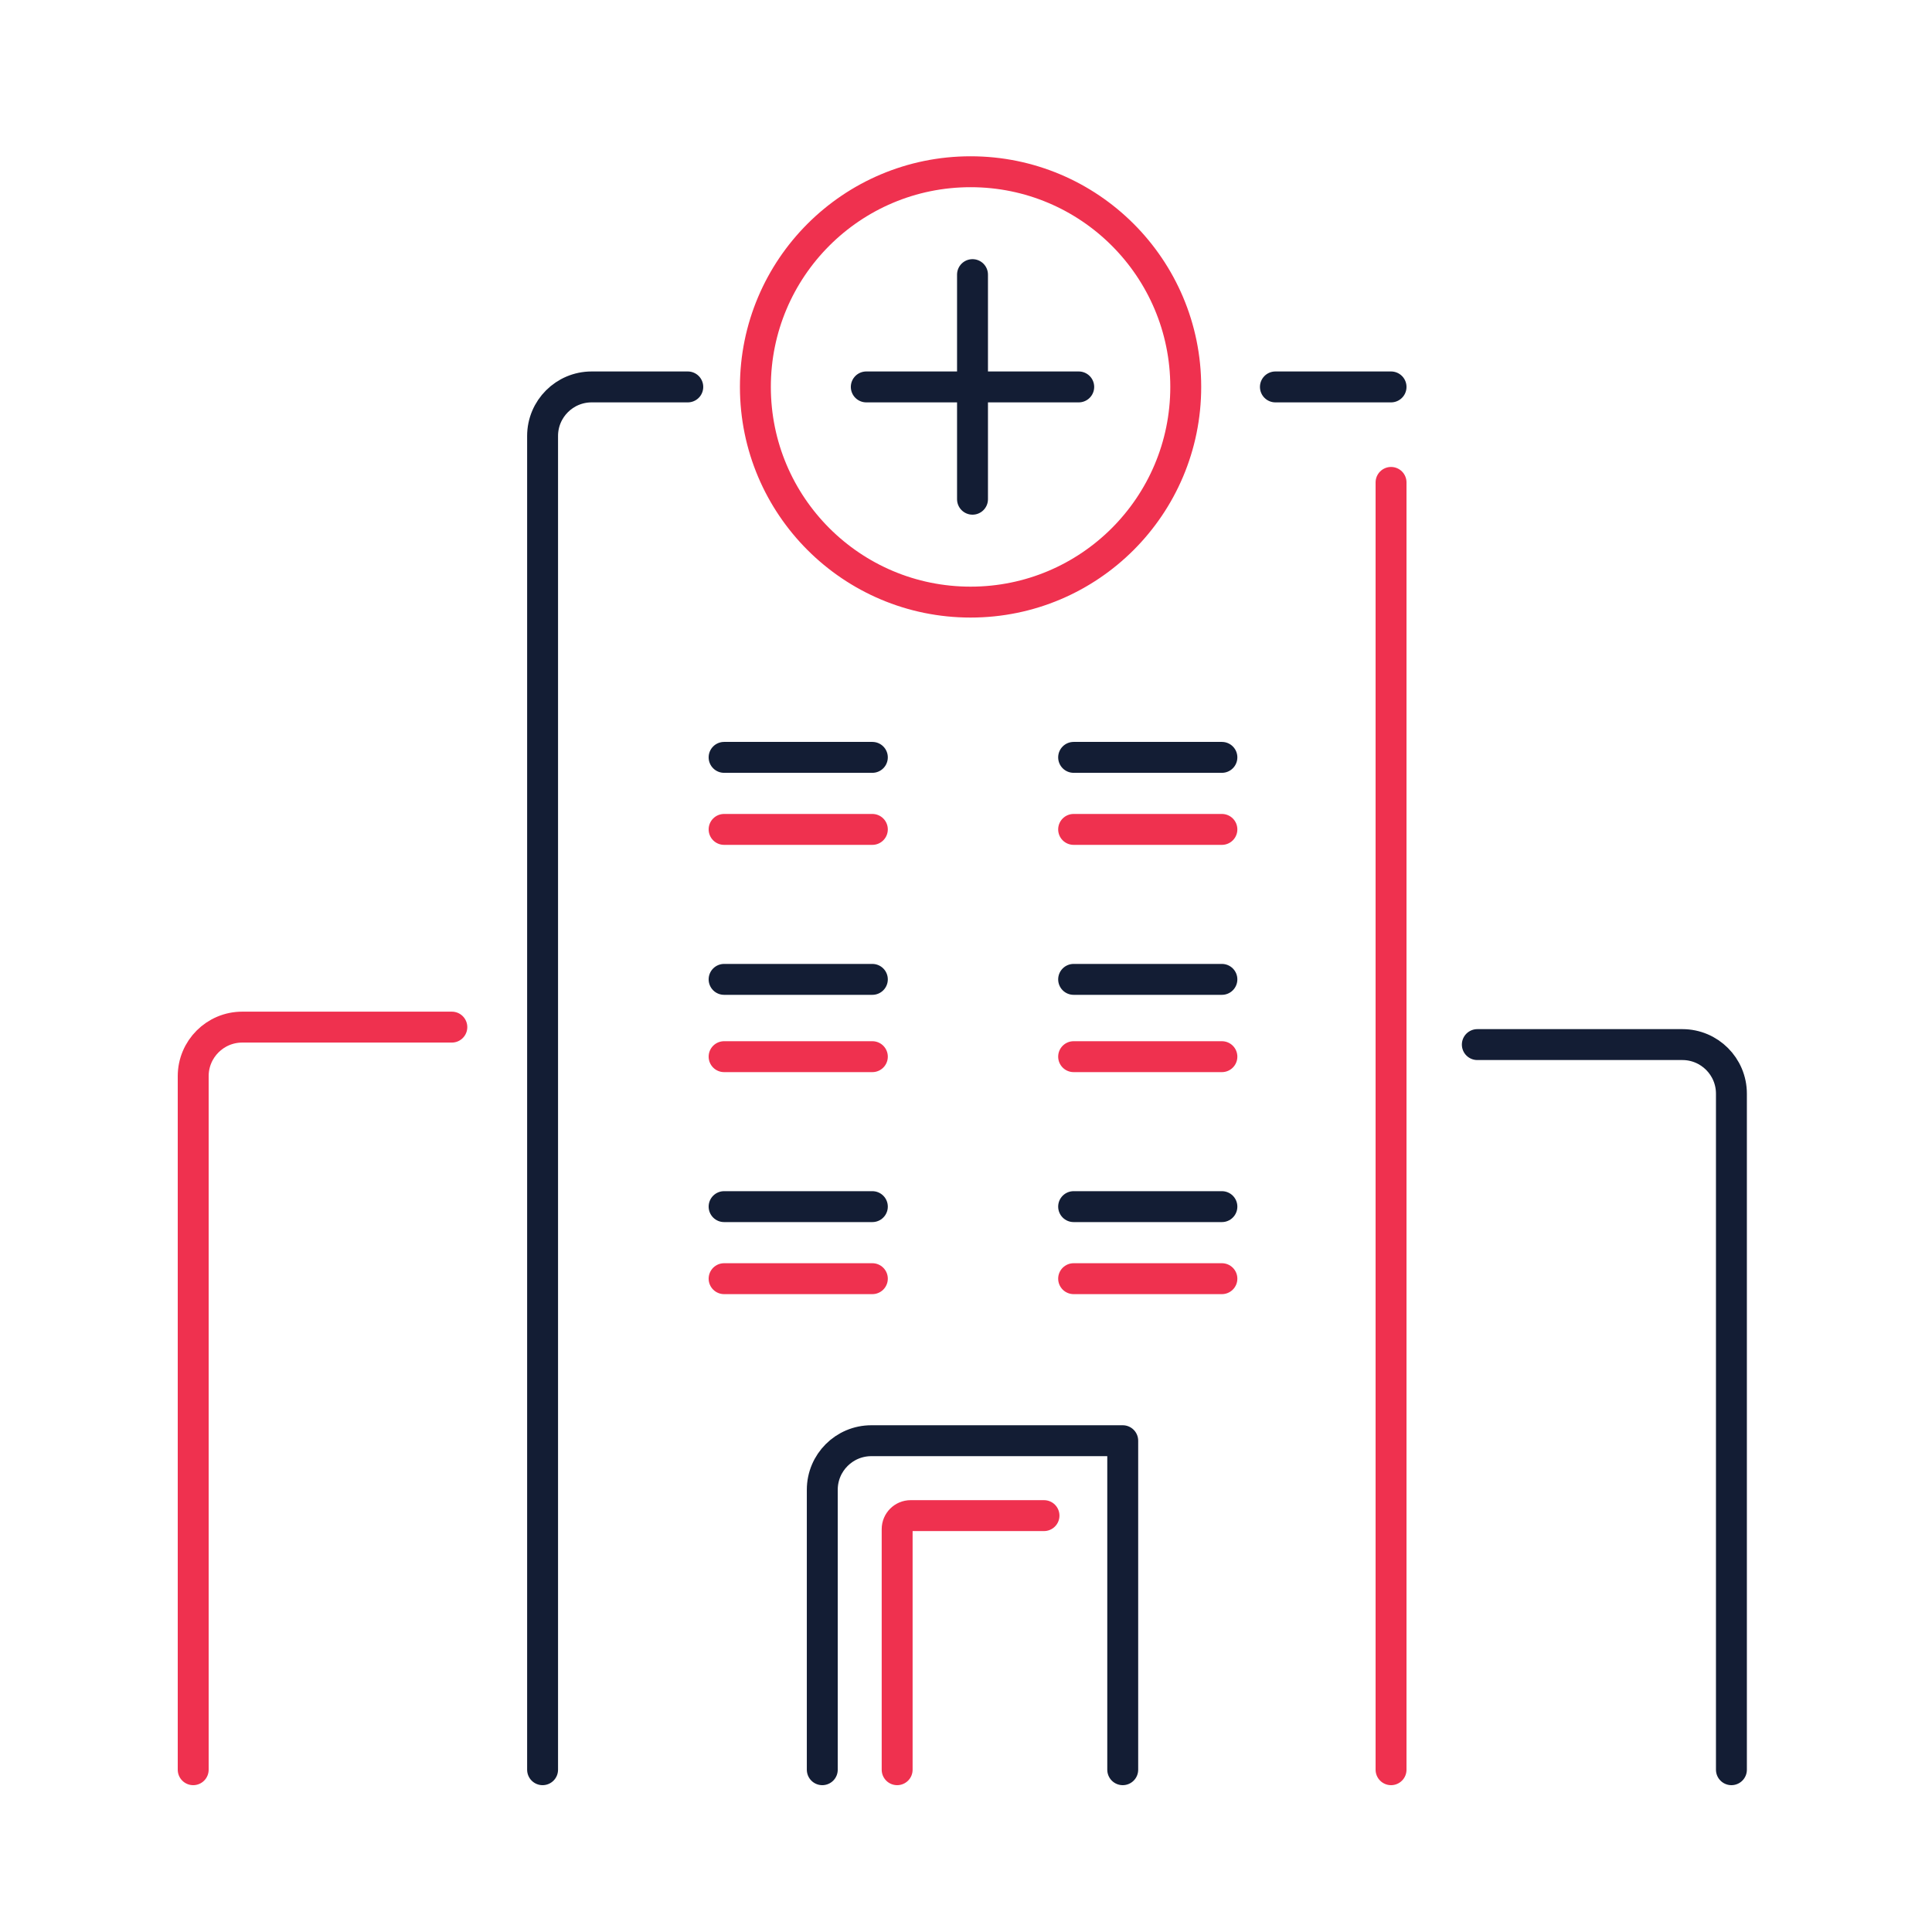
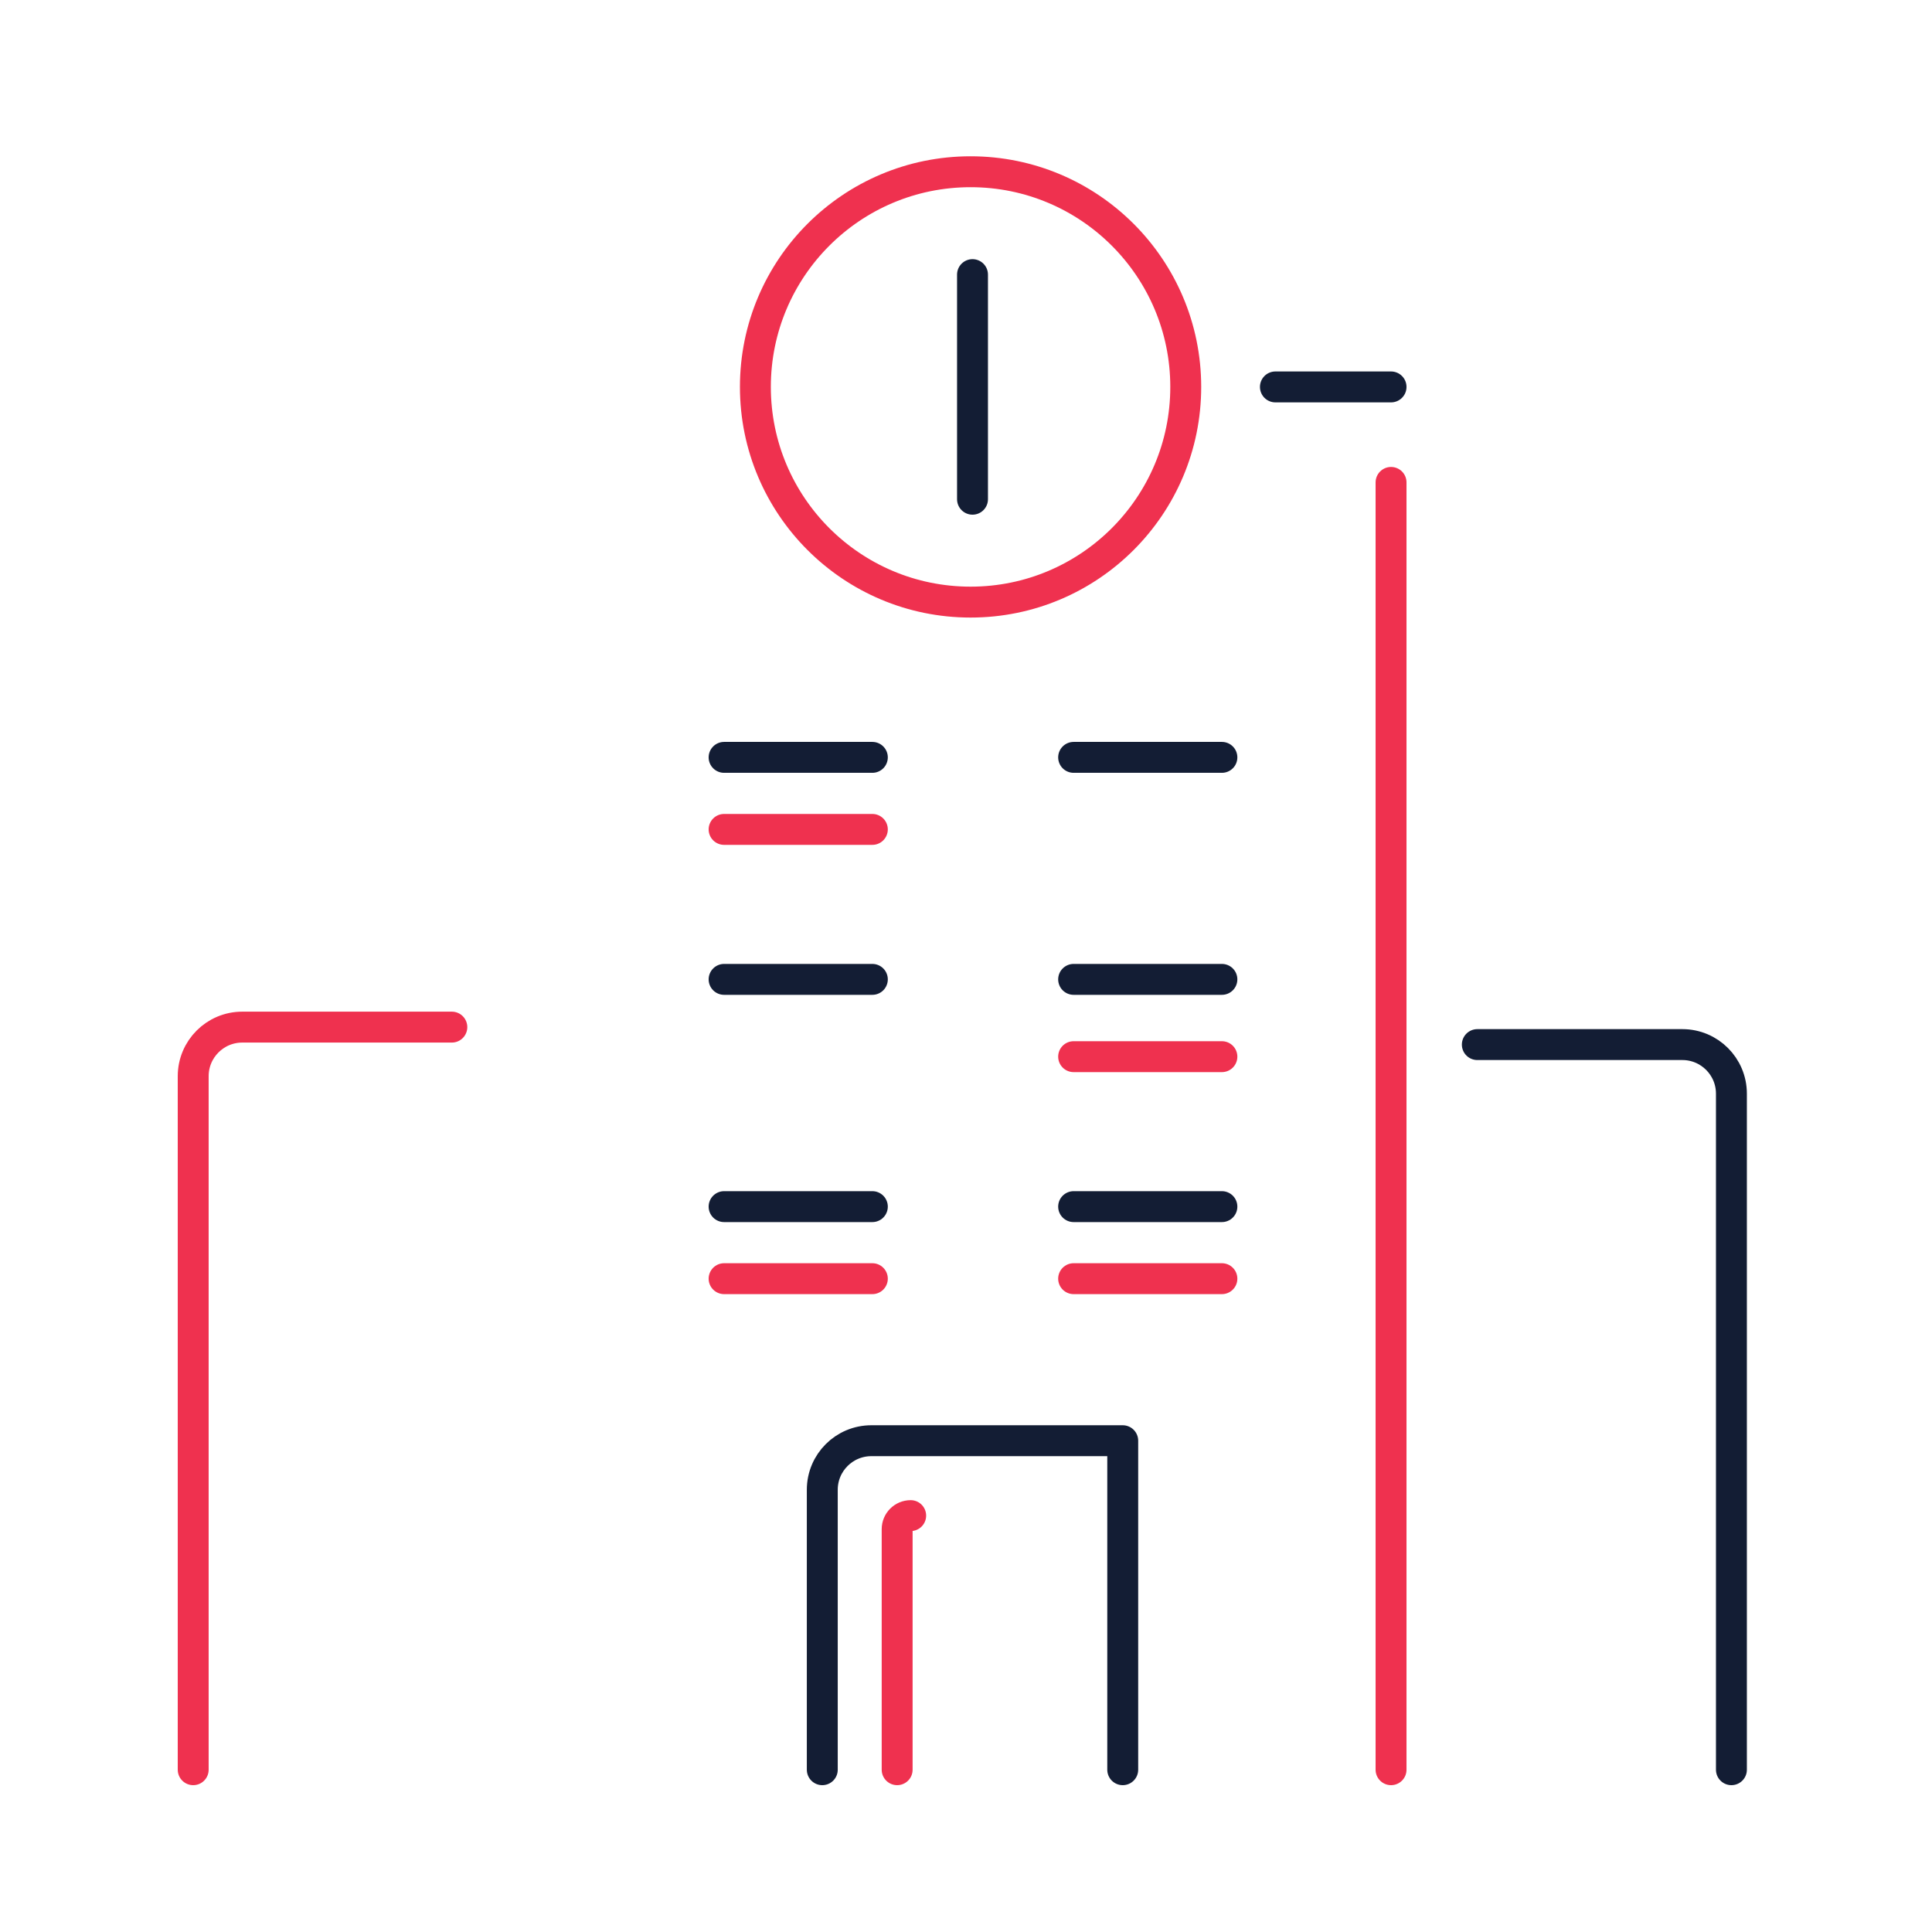
<svg xmlns="http://www.w3.org/2000/svg" width="250" height="250" viewBox="0 0 250 250" fill="none">
-   <path d="M88.999 50.067H76.561C73.054 50.067 70.21 52.909 70.21 56.416V229" stroke="#131D34" stroke-width="4" stroke-miterlimit="10" stroke-linecap="round" stroke-linejoin="round" />
  <path d="M180.001 50.067H165.037" stroke="#131D34" stroke-width="4" stroke-miterlimit="10" stroke-linecap="round" stroke-linejoin="round" />
  <path d="M180.001 62.424V229" stroke="#EF314F" stroke-width="4" stroke-miterlimit="10" stroke-linecap="round" stroke-linejoin="round" />
  <path d="M191.165 135.169H217.697C221.203 135.169 224.045 138.012 224.045 141.52V229" stroke="#131D34" stroke-width="4" stroke-miterlimit="10" stroke-linecap="round" stroke-linejoin="round" />
  <path d="M58.468 132.908H31.35C27.844 132.908 25 135.752 25 139.257V229" stroke="#EF314F" stroke-width="4" stroke-miterlimit="10" stroke-linecap="round" stroke-linejoin="round" />
  <path d="M106.403 229V192.776C106.403 189.269 109.246 186.427 112.754 186.427H145.281V229" stroke="#131D34" stroke-width="4" stroke-miterlimit="10" stroke-linecap="round" stroke-linejoin="round" />
-   <path d="M116.091 229V197.871C116.091 196.904 116.875 196.12 117.842 196.12H135.093" stroke="#EF314F" stroke-width="4" stroke-miterlimit="10" stroke-linecap="round" stroke-linejoin="round" />
+   <path d="M116.091 229V197.871C116.091 196.904 116.875 196.12 117.842 196.12" stroke="#EF314F" stroke-width="4" stroke-miterlimit="10" stroke-linecap="round" stroke-linejoin="round" />
  <path d="M93.698 98.003H112.882" stroke="#131D34" stroke-width="4" stroke-miterlimit="10" stroke-linecap="round" stroke-linejoin="round" />
  <path d="M93.698 126.731H112.882" stroke="#131D34" stroke-width="4" stroke-miterlimit="10" stroke-linecap="round" stroke-linejoin="round" />
  <path d="M93.698 156.137H112.882" stroke="#131D34" stroke-width="4" stroke-miterlimit="10" stroke-linecap="round" stroke-linejoin="round" />
  <path d="M138.927 98.003H158.113" stroke="#131D34" stroke-width="4" stroke-miterlimit="10" stroke-linecap="round" stroke-linejoin="round" />
  <path d="M138.927 126.731H158.113" stroke="#131D34" stroke-width="4" stroke-miterlimit="10" stroke-linecap="round" stroke-linejoin="round" />
-   <path d="M93.698 136.732H112.882" stroke="#EF314F" stroke-width="4" stroke-miterlimit="10" stroke-linecap="round" stroke-linejoin="round" />
  <path d="M138.927 136.732H158.113" stroke="#EF314F" stroke-width="4" stroke-miterlimit="10" stroke-linecap="round" stroke-linejoin="round" />
  <path d="M93.698 107.325H112.882" stroke="#EF314F" stroke-width="4" stroke-miterlimit="10" stroke-linecap="round" stroke-linejoin="round" />
-   <path d="M138.927 107.325H158.113" stroke="#EF314F" stroke-width="4" stroke-miterlimit="10" stroke-linecap="round" stroke-linejoin="round" />
  <path d="M93.698 165.46H112.882" stroke="#EF314F" stroke-width="4" stroke-miterlimit="10" stroke-linecap="round" stroke-linejoin="round" />
  <path d="M138.927 165.46H158.113" stroke="#EF314F" stroke-width="4" stroke-miterlimit="10" stroke-linecap="round" stroke-linejoin="round" />
  <path d="M138.927 156.137H158.113" stroke="#131D34" stroke-width="4" stroke-miterlimit="10" stroke-linecap="round" stroke-linejoin="round" />
  <path d="M125.842 35.535V64.599" stroke="#131D34" stroke-width="4" stroke-miterlimit="10" stroke-linecap="round" stroke-linejoin="round" />
-   <path d="M112.097 50.067H139.587" stroke="#131D34" stroke-width="4" stroke-miterlimit="10" stroke-linecap="round" stroke-linejoin="round" />
  <path d="M153.435 50.067C153.435 34.688 140.97 22.223 125.593 22.223C110.213 22.223 97.747 34.688 97.747 50.067C97.747 65.445 110.213 77.912 125.593 77.912C140.97 77.912 153.435 65.445 153.435 50.067Z" stroke="#EF314F" stroke-width="4" stroke-miterlimit="10" stroke-linecap="round" stroke-linejoin="round" />
</svg>